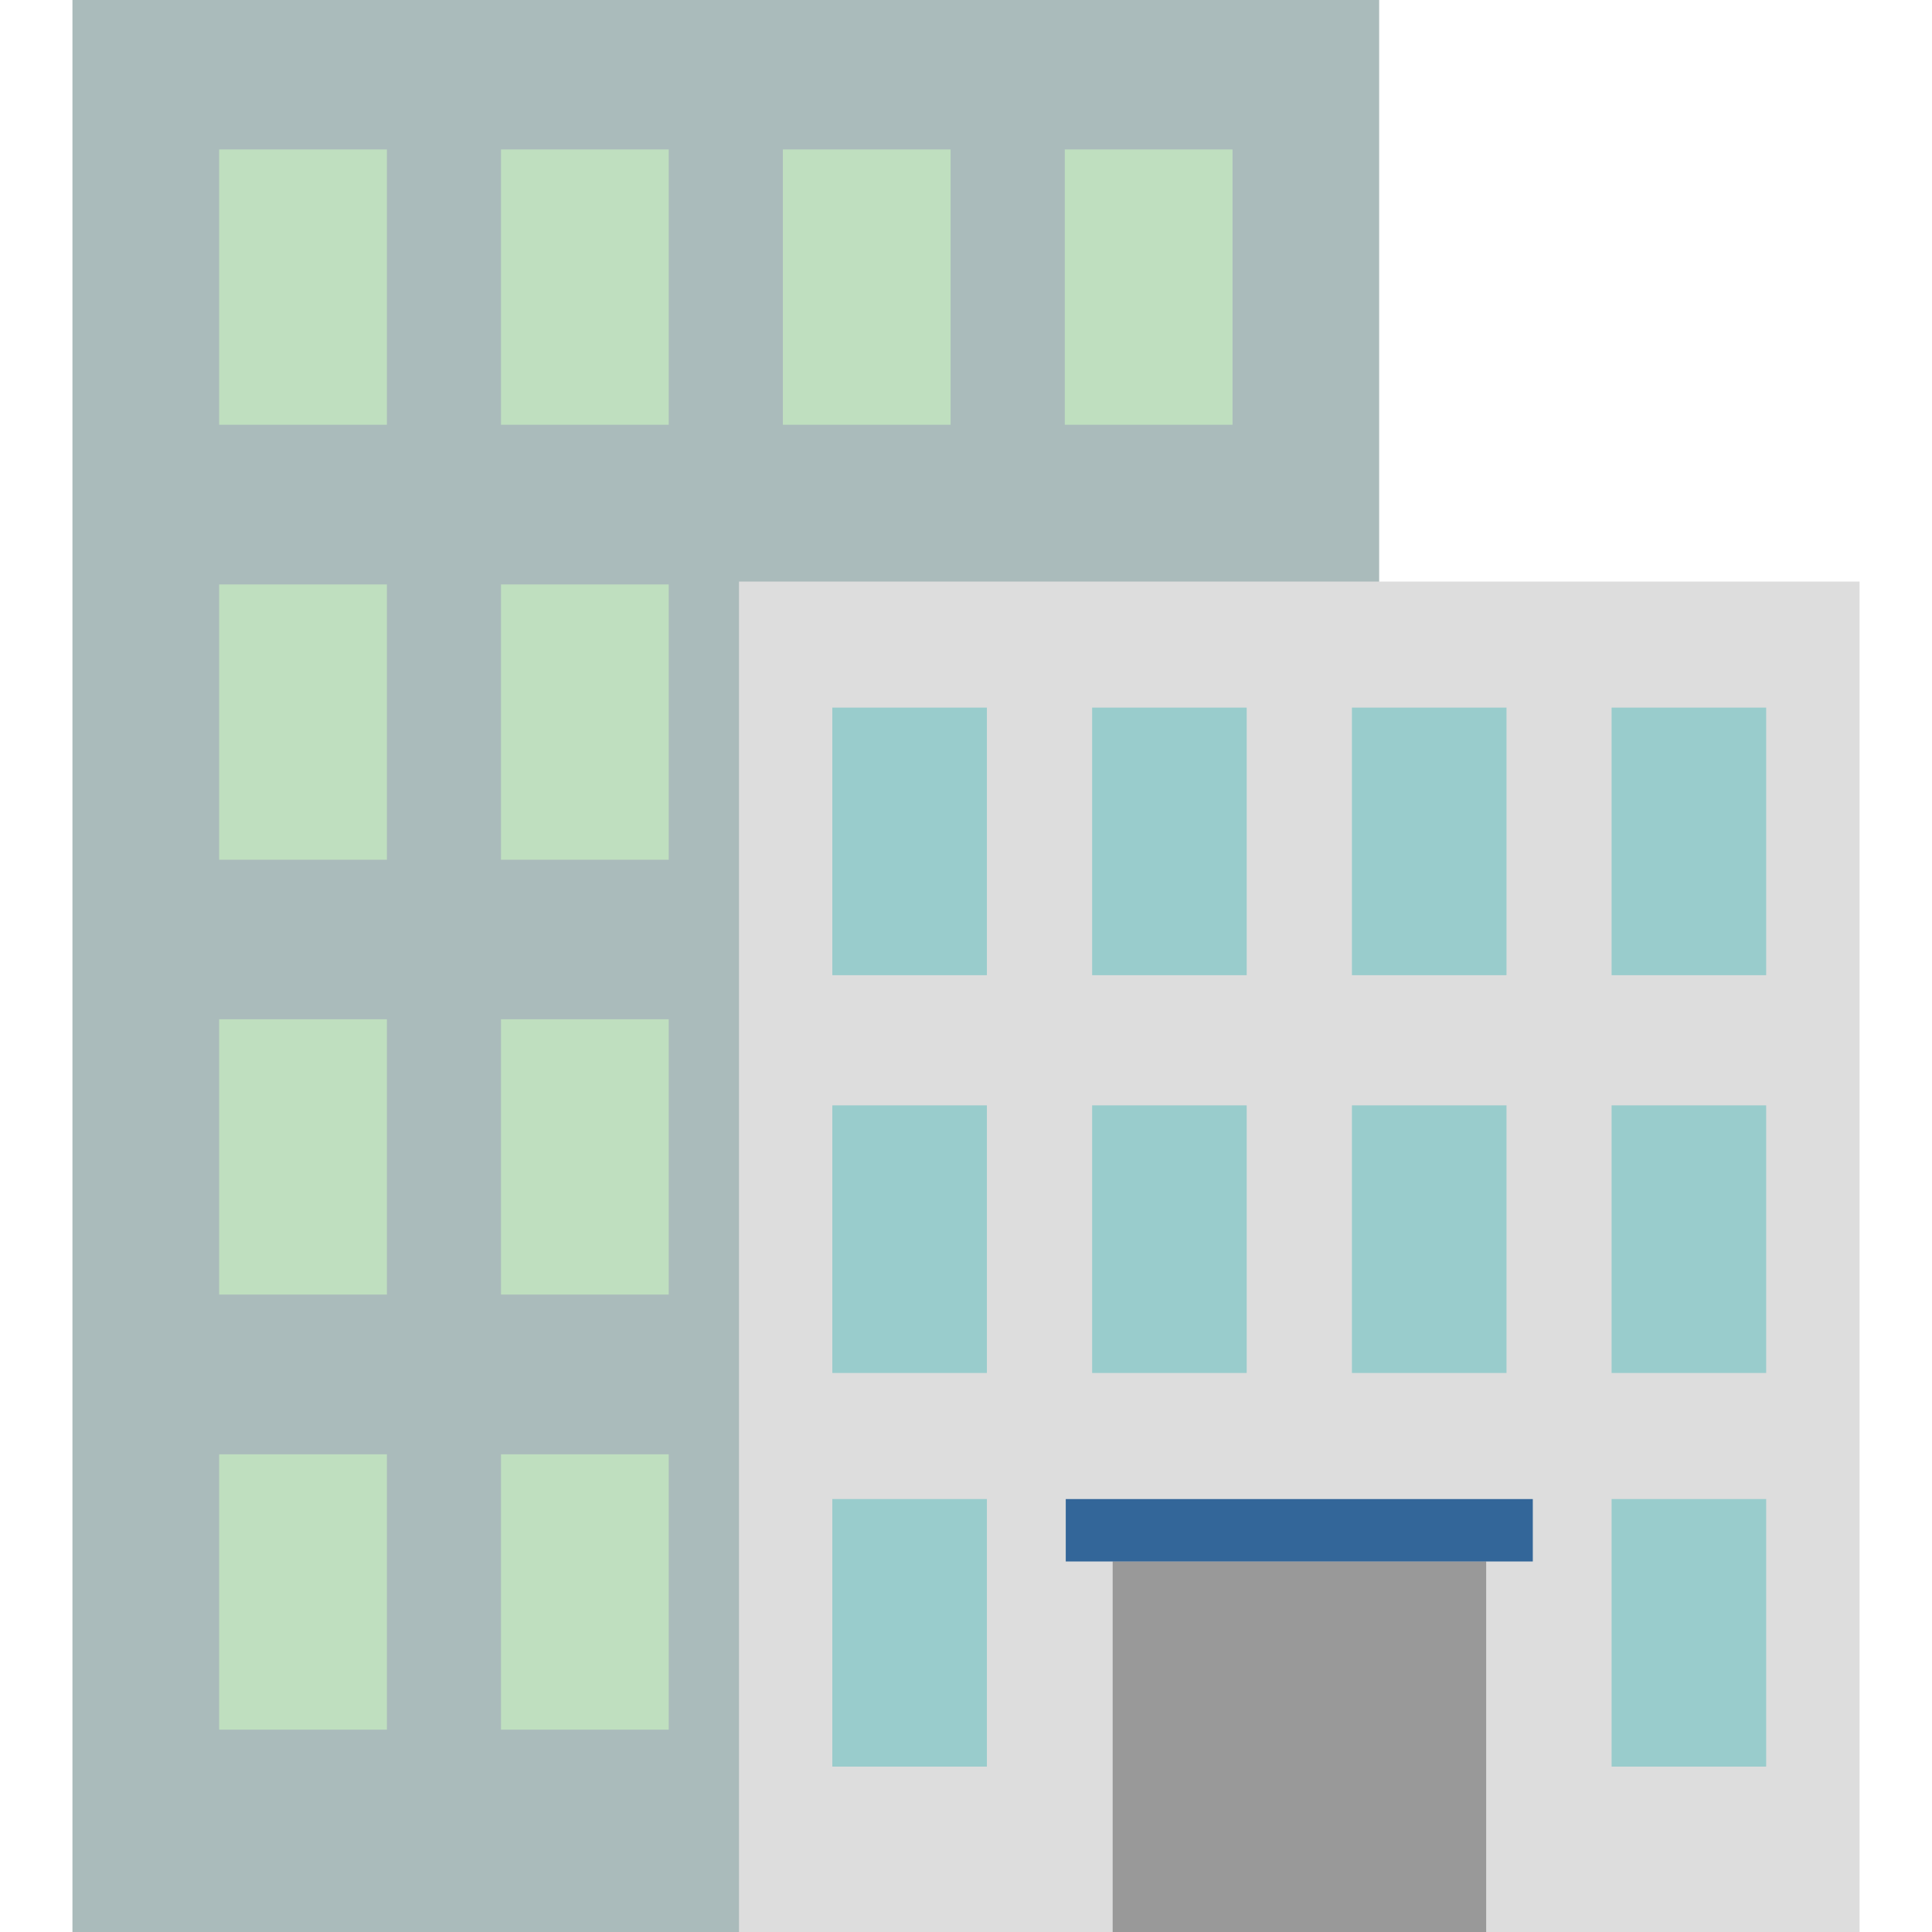
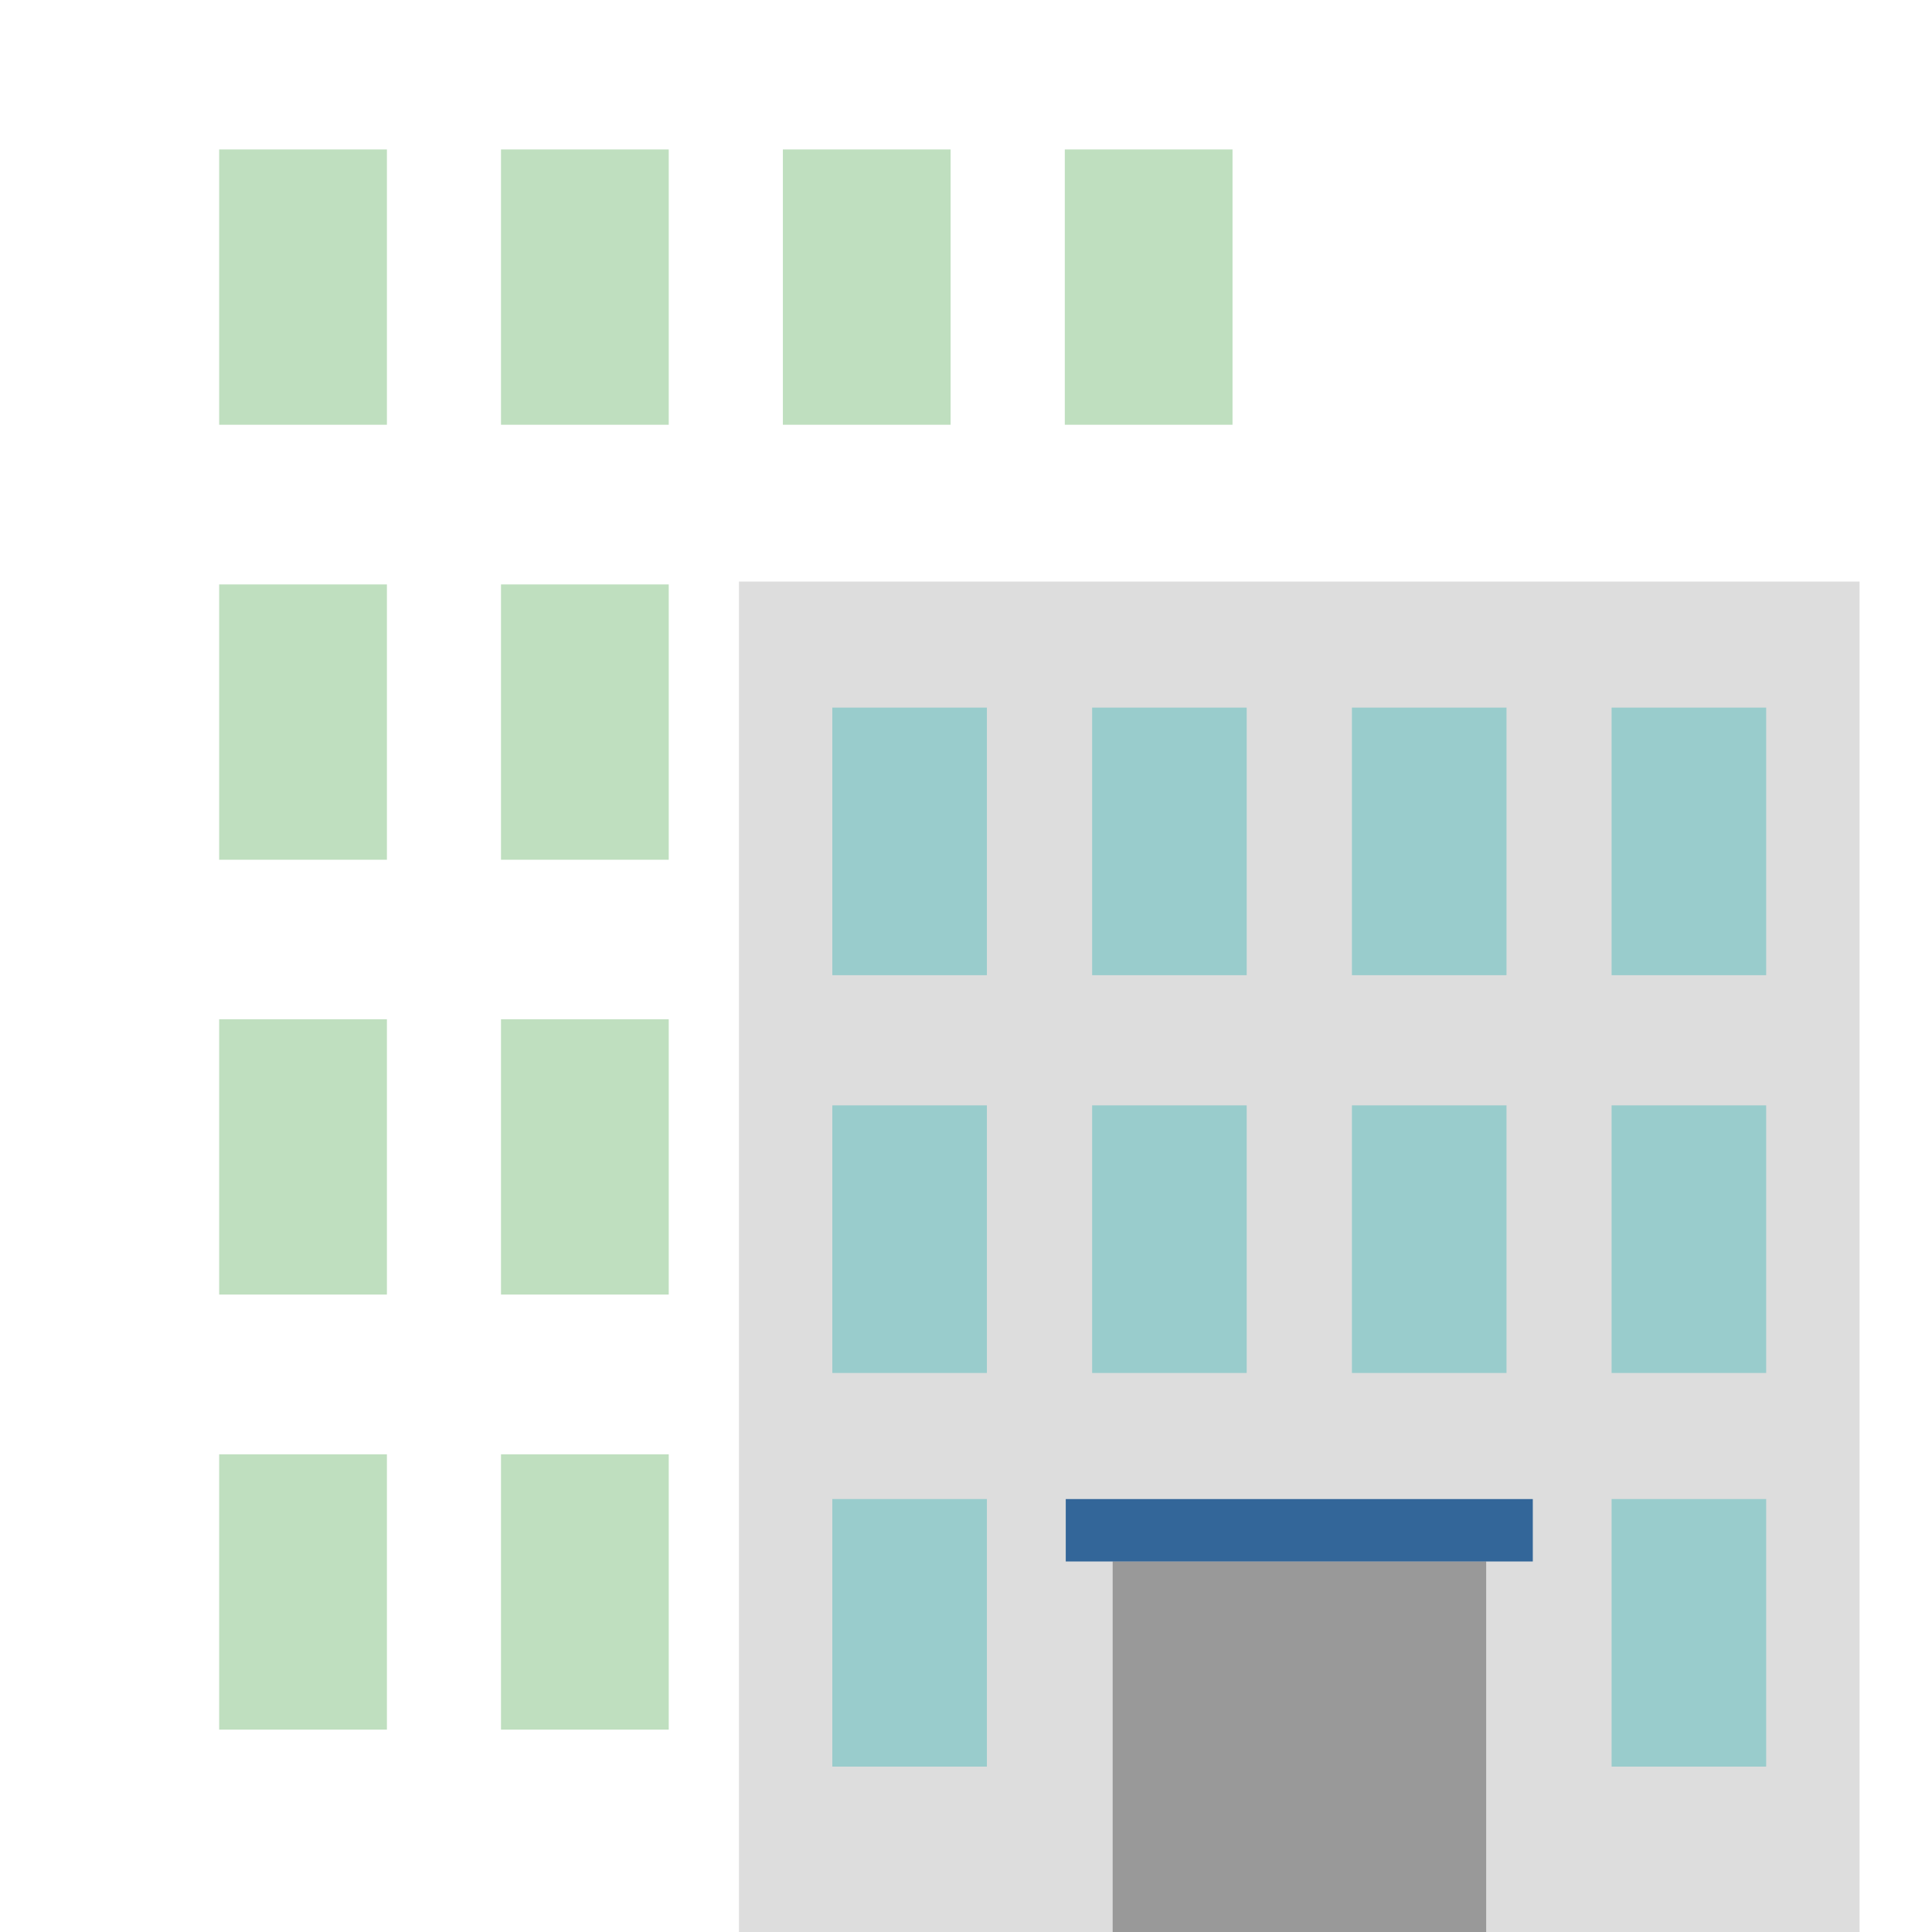
<svg xmlns="http://www.w3.org/2000/svg" id="icon_company" width="80" height="80" viewBox="0 0 80 80">
  <defs>
    <style>
      .cls-1 {
        fill: #abb;
      }

      .cls-1, .cls-2, .cls-3, .cls-4, .cls-5, .cls-6 {
        fill-rule: evenodd;
      }

      .cls-2 {
        fill: #bfdfbf;
      }

      .cls-3 {
        fill: #ddd;
      }

      .cls-4 {
        fill: #9cc;
      }

      .cls-5 {
        fill: #999;
      }

      .cls-6 {
        fill: #369;
      }
    </style>
  </defs>
-   <path id="シェイプ_2" data-name="シェイプ 2" class="cls-1" d="M284,390h54.108v80H284V390Z" transform="translate(-281 -390)" />
  <path id="シェイプ_3" data-name="シェイプ 3" class="cls-2" d="M290.075,396.188h6.946v11.4h-6.946v-11.4Zm11.67,0h6.946v11.4h-6.946v-11.4Zm11.672,0h6.945v11.4h-6.945v-11.4Zm11.674,0h6.945v11.4h-6.945v-11.4ZM290.075,414.2h6.946v11.4h-6.946V414.2Zm11.67,0h6.946v11.4h-6.946V414.2Zm11.672,0h6.945v11.4h-6.945V414.2Zm11.674,0h6.945v11.4h-6.945V414.2ZM290.075,450.22h6.946v11.4h-6.946v-11.4Zm11.67,0h6.946v11.4h-6.946v-11.4Zm11.672,0h6.945v11.4h-6.945v-11.4Zm11.674,0h6.945v11.4h-6.945v-11.4Zm-35.016-18.015h6.946v11.4h-6.946v-11.4Zm11.67,0h6.946v11.4h-6.946v-11.4Zm11.672,0h6.945v11.4h-6.945v-11.4Zm11.674,0h6.945v11.4h-6.945v-11.4Z" transform="translate(-281 -390)" />
  <path id="シェイプ_4" data-name="シェイプ 4" class="cls-3" d="M311.6,414.081H358V470H311.6V414.081Z" transform="translate(-281 -390)" />
  <path id="シェイプ_5" data-name="シェイプ 5" class="cls-4" d="M315.465,419.3h6.4v11.08h-6.4V419.3Zm10.758,0h6.4v11.08h-6.4V419.3Zm10.758,0h6.4v11.08h-6.4V419.3Zm10.752,0h6.4v11.08h-6.4V419.3Zm-32.268,16.471h6.4v11.081h-6.4V435.772Zm10.758,0h6.4v11.081h-6.4V435.772Zm10.758,0h6.4v11.081h-6.4V435.772Zm10.752,0h6.4v11.081h-6.4V435.772Zm0,16.3h6.4v11.08h-6.4v-11.08Zm-32.268,0h6.4v11.08h-6.4v-11.08Z" transform="translate(-281 -390)" />
  <path id="シェイプ_6" data-name="シェイプ 6" class="cls-5" d="M327.073,454.652h15.466V470H327.073V454.652Z" transform="translate(-281 -390)" />
  <path id="シェイプ_7" data-name="シェイプ 7" class="cls-6" d="M325.131,452.073H344.47v2.584H325.131v-2.584Z" transform="translate(-281 -390)" />
</svg>